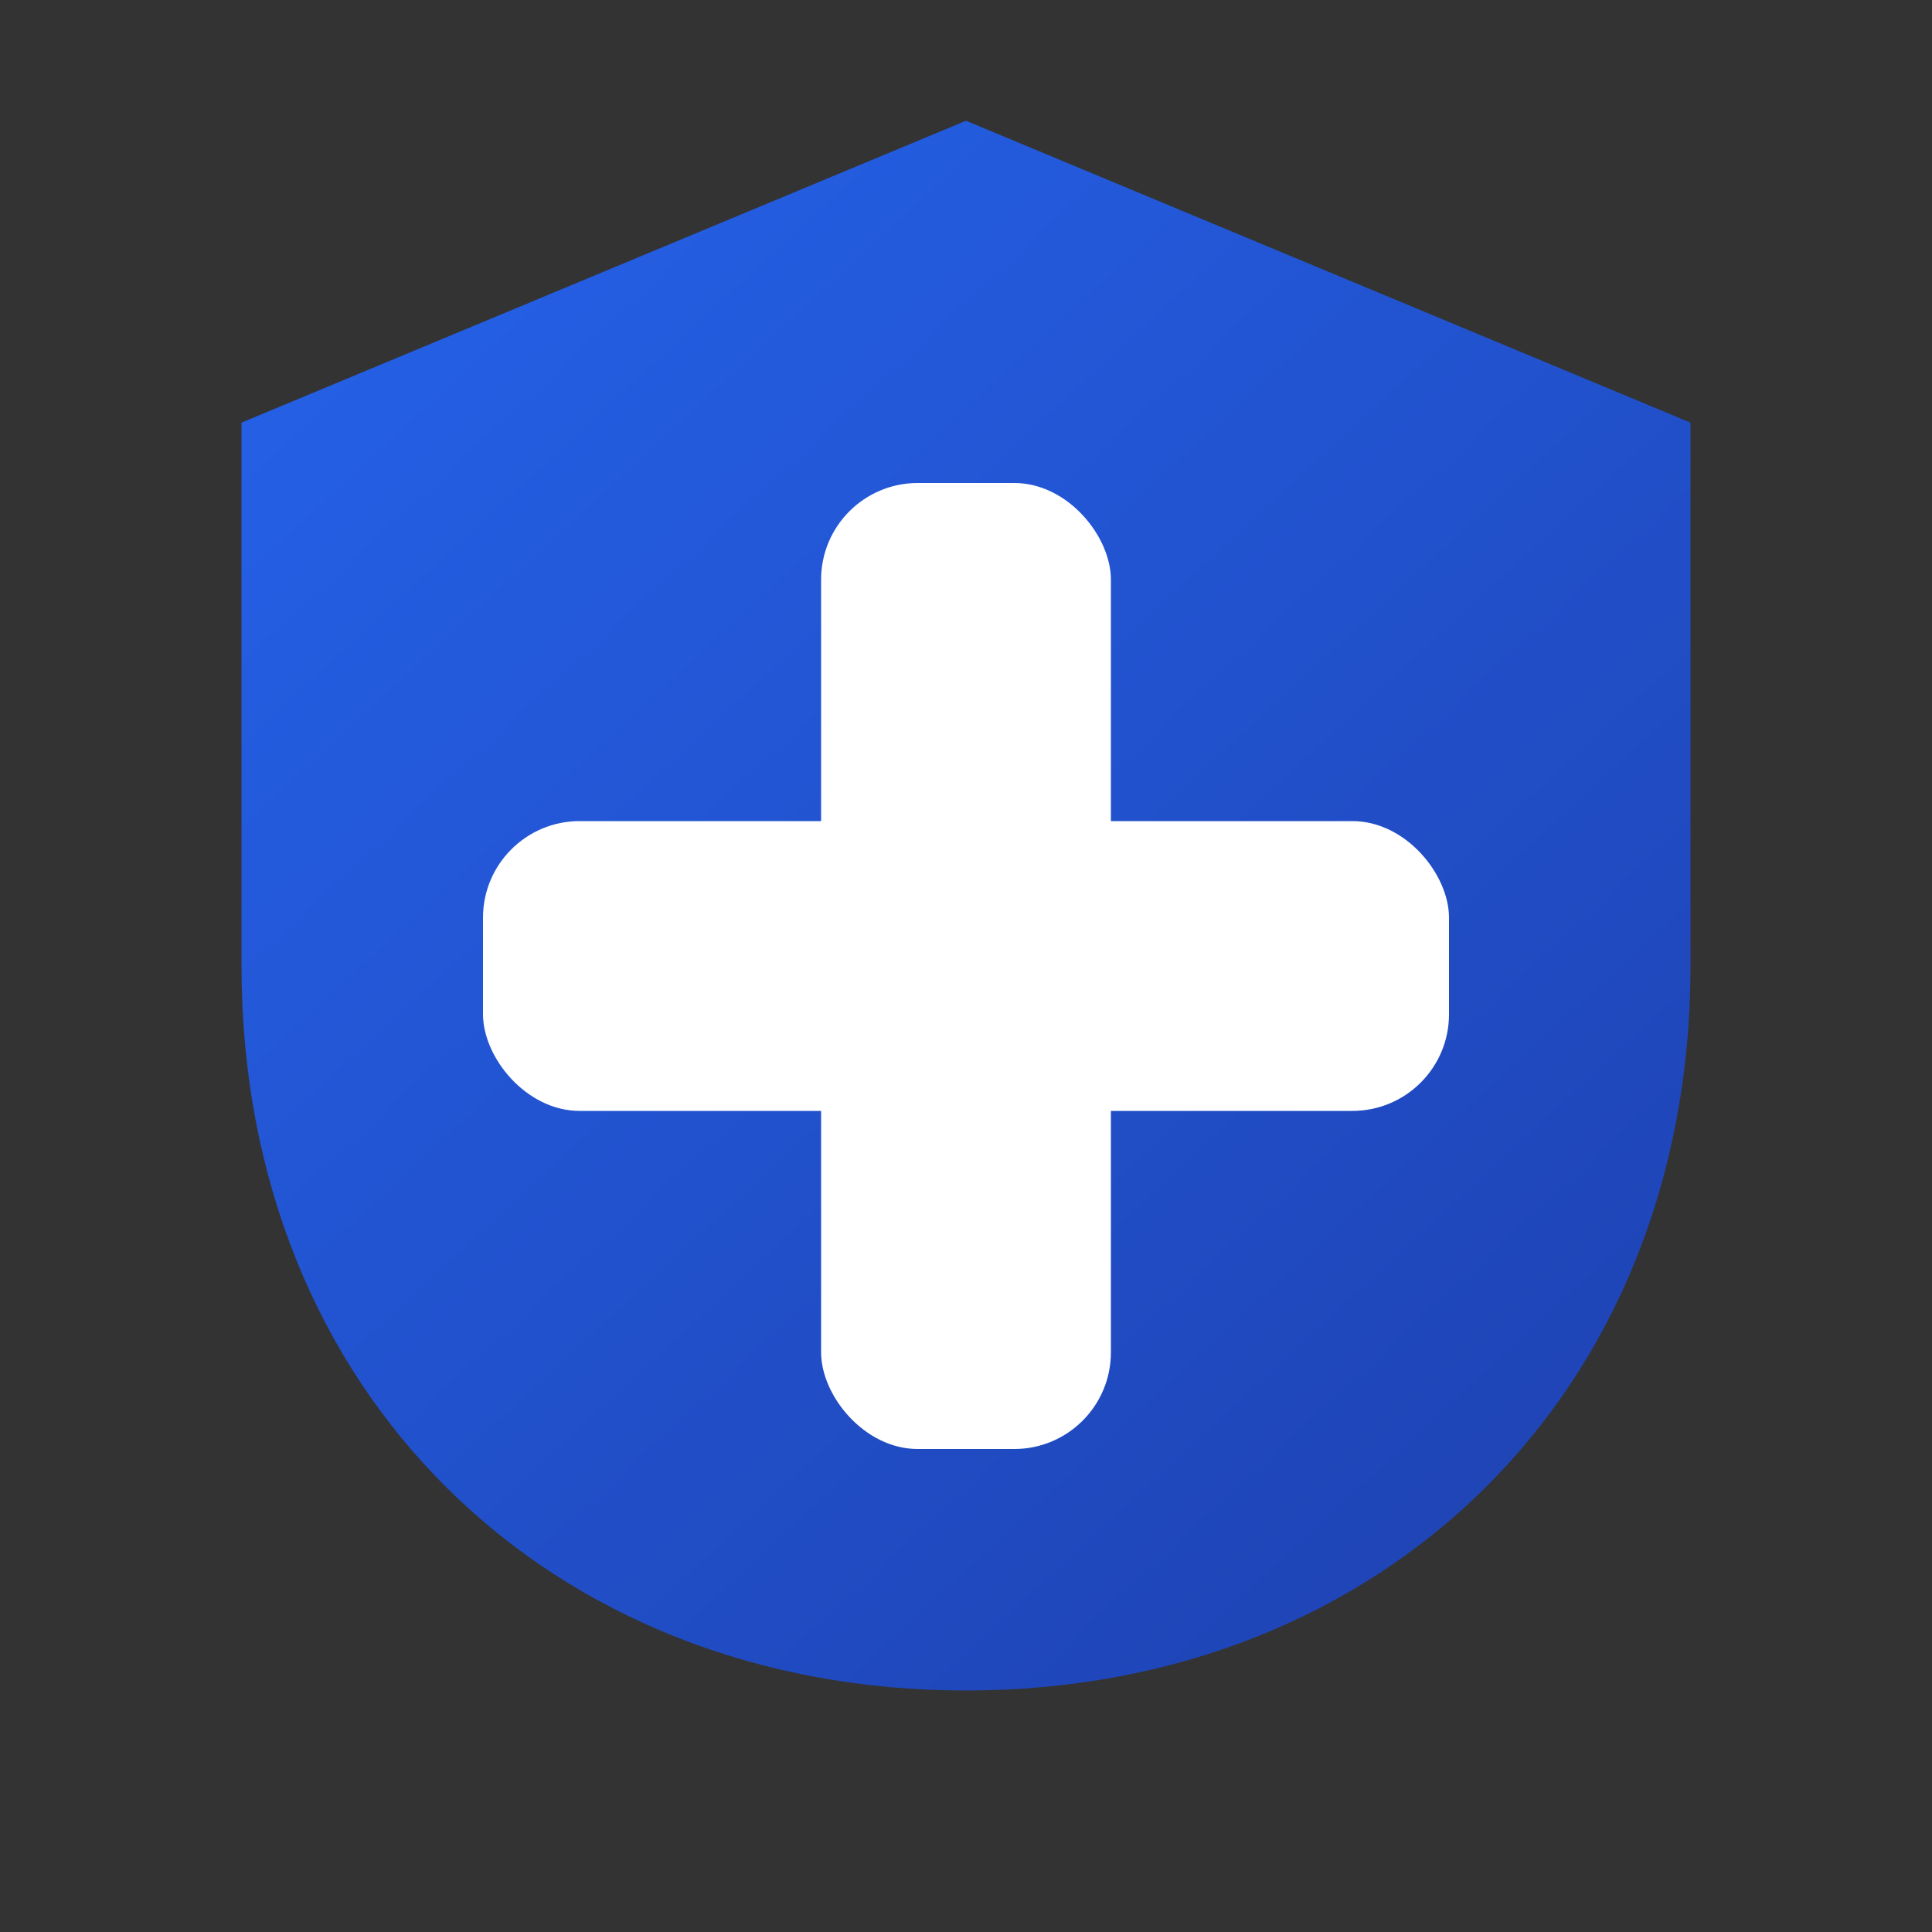
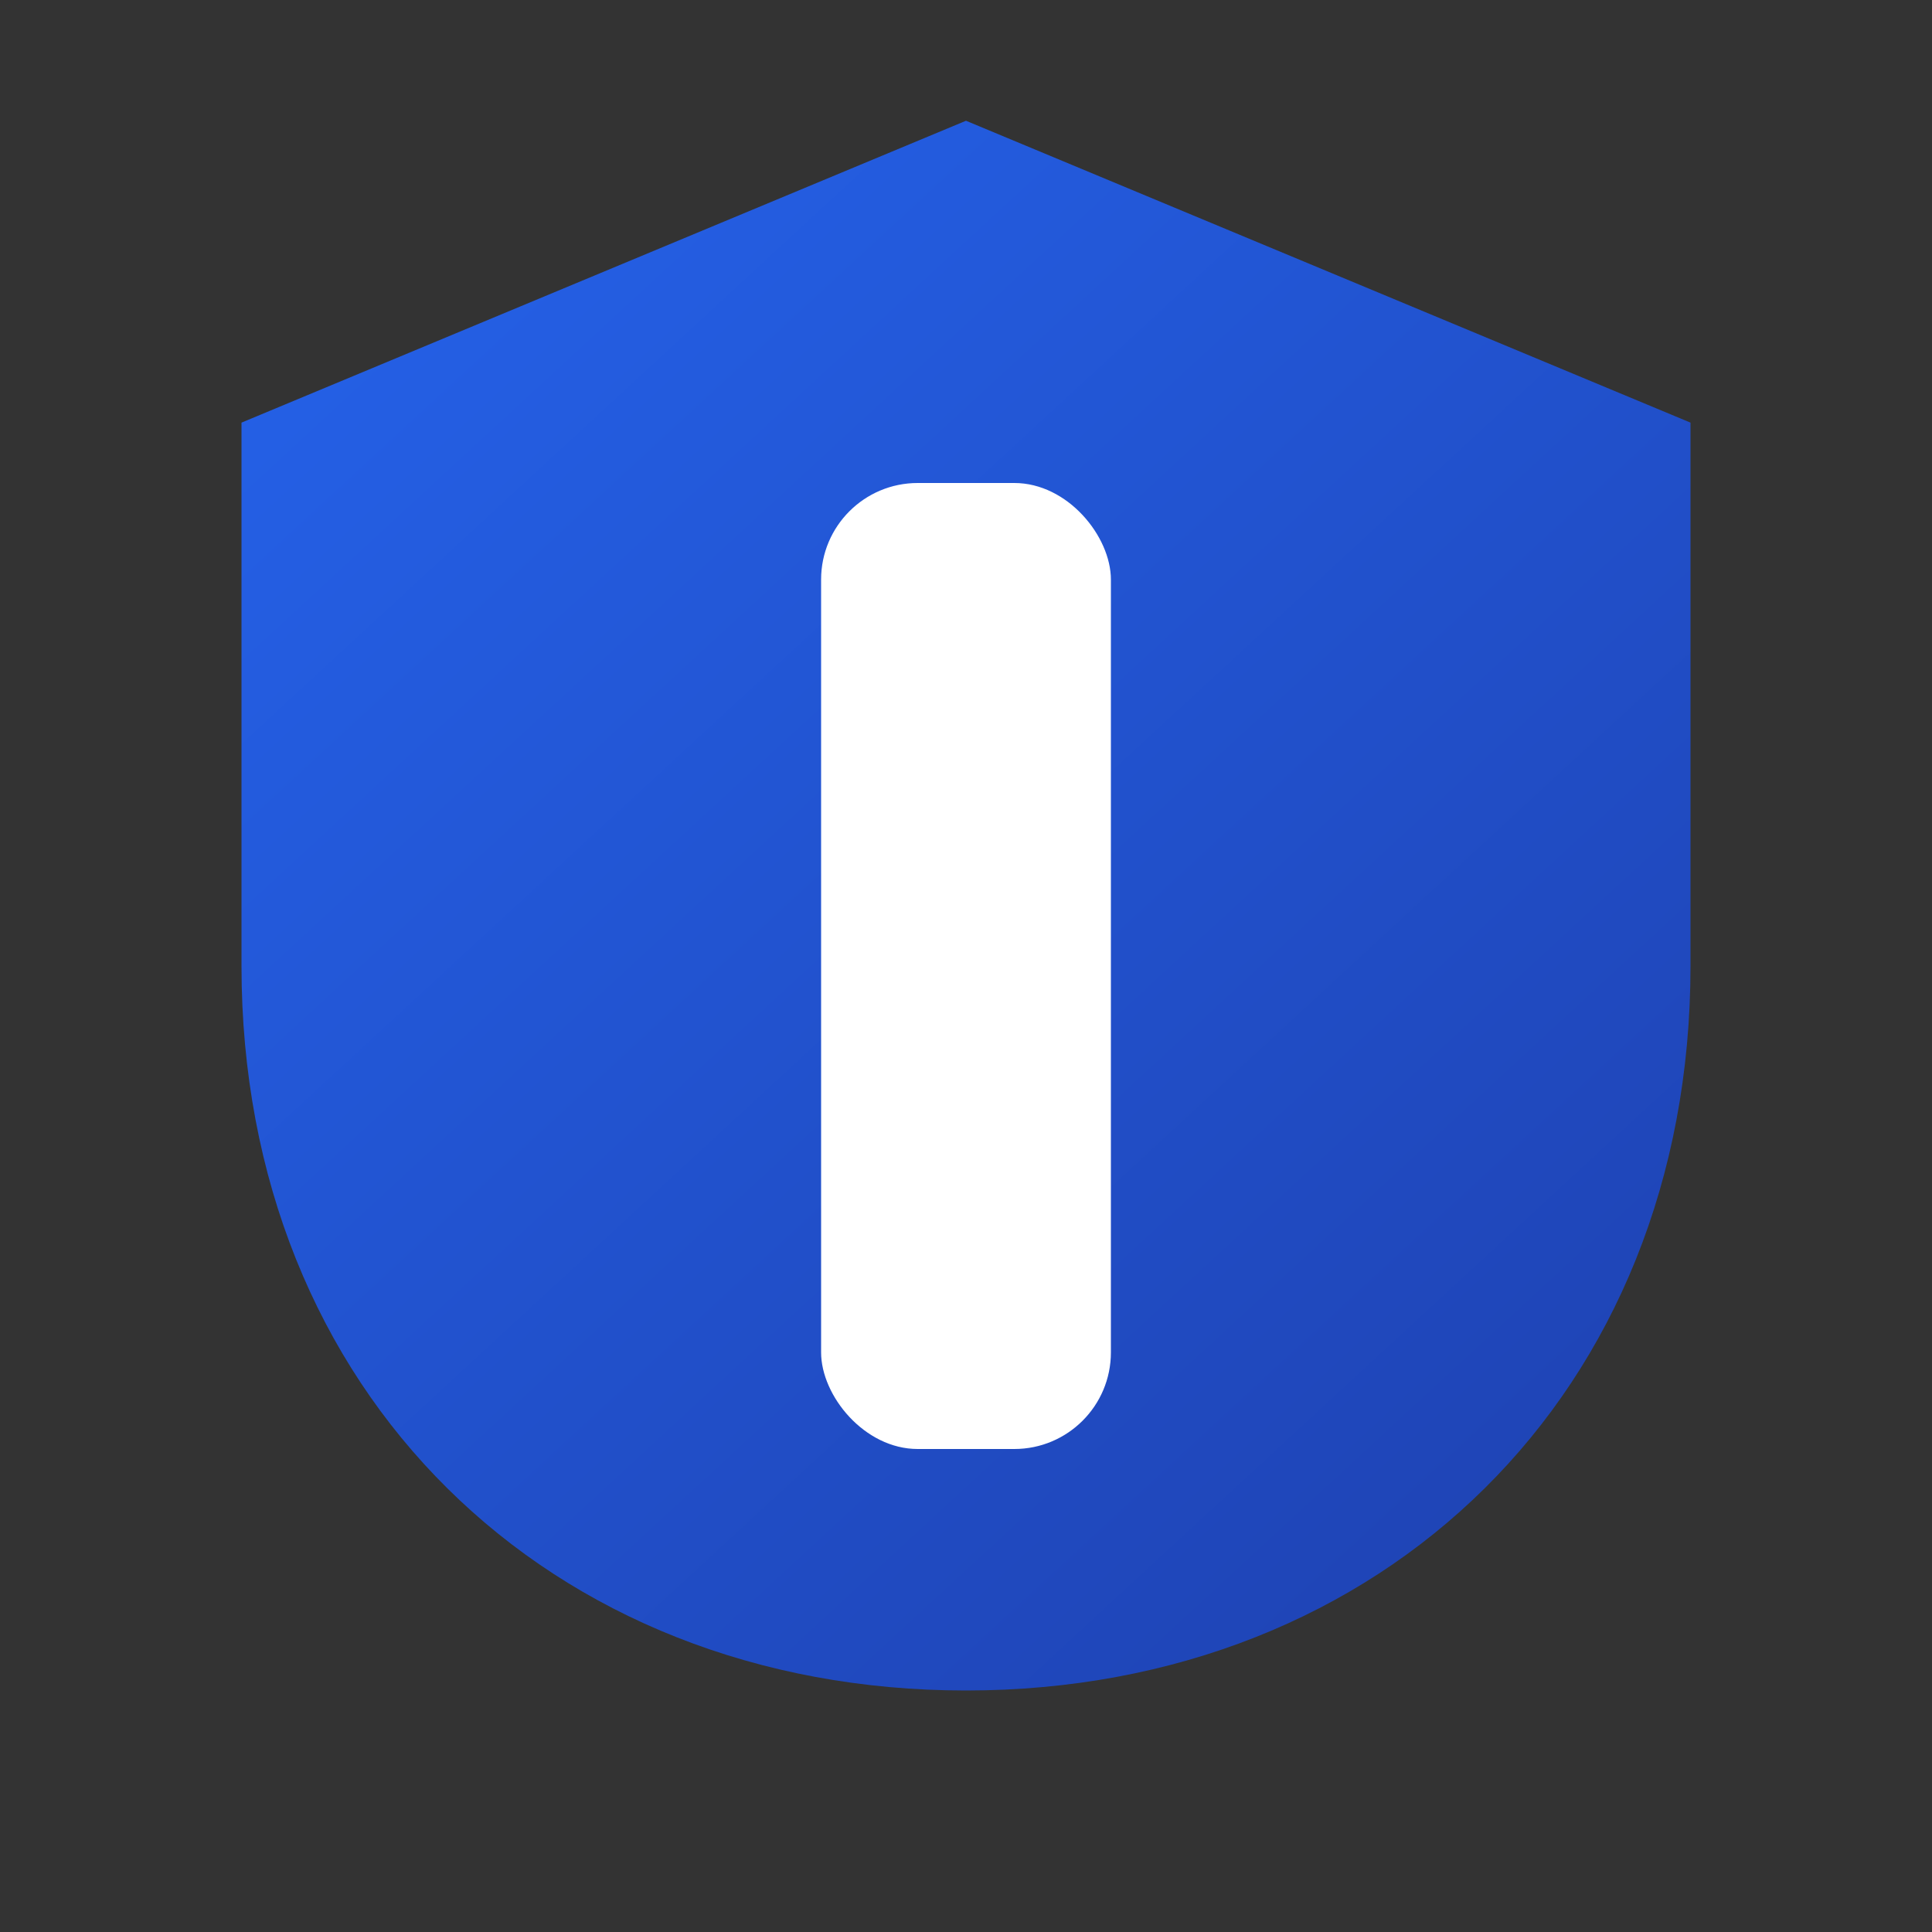
<svg xmlns="http://www.w3.org/2000/svg" width="32" height="32" viewBox="0 0 32 32" fill="none">
  <rect x="0" y="0" width="32" height="32" fill="#333333" stroke="none" />
  <path d="M16 2L4 7V16C4 23.069 9.091 28 16 28C22.909 28 28 23.069 28 16V7L16 2Z" fill="url(#gradient)" />
  <g fill="white">
    <rect x="13.6" y="8" width="4.8" height="16" rx="1.6" />
-     <rect x="8" y="13.6" width="16" height="4.8" rx="1.6" />
  </g>
  <defs>
    <linearGradient id="gradient" x1="4" y1="2" x2="28" y2="28" gradientUnits="userSpaceOnUse">
      <stop offset="0%" stop-color="#2563eb" />
      <stop offset="100%" stop-color="#1e40af" />
    </linearGradient>
  </defs>
</svg>